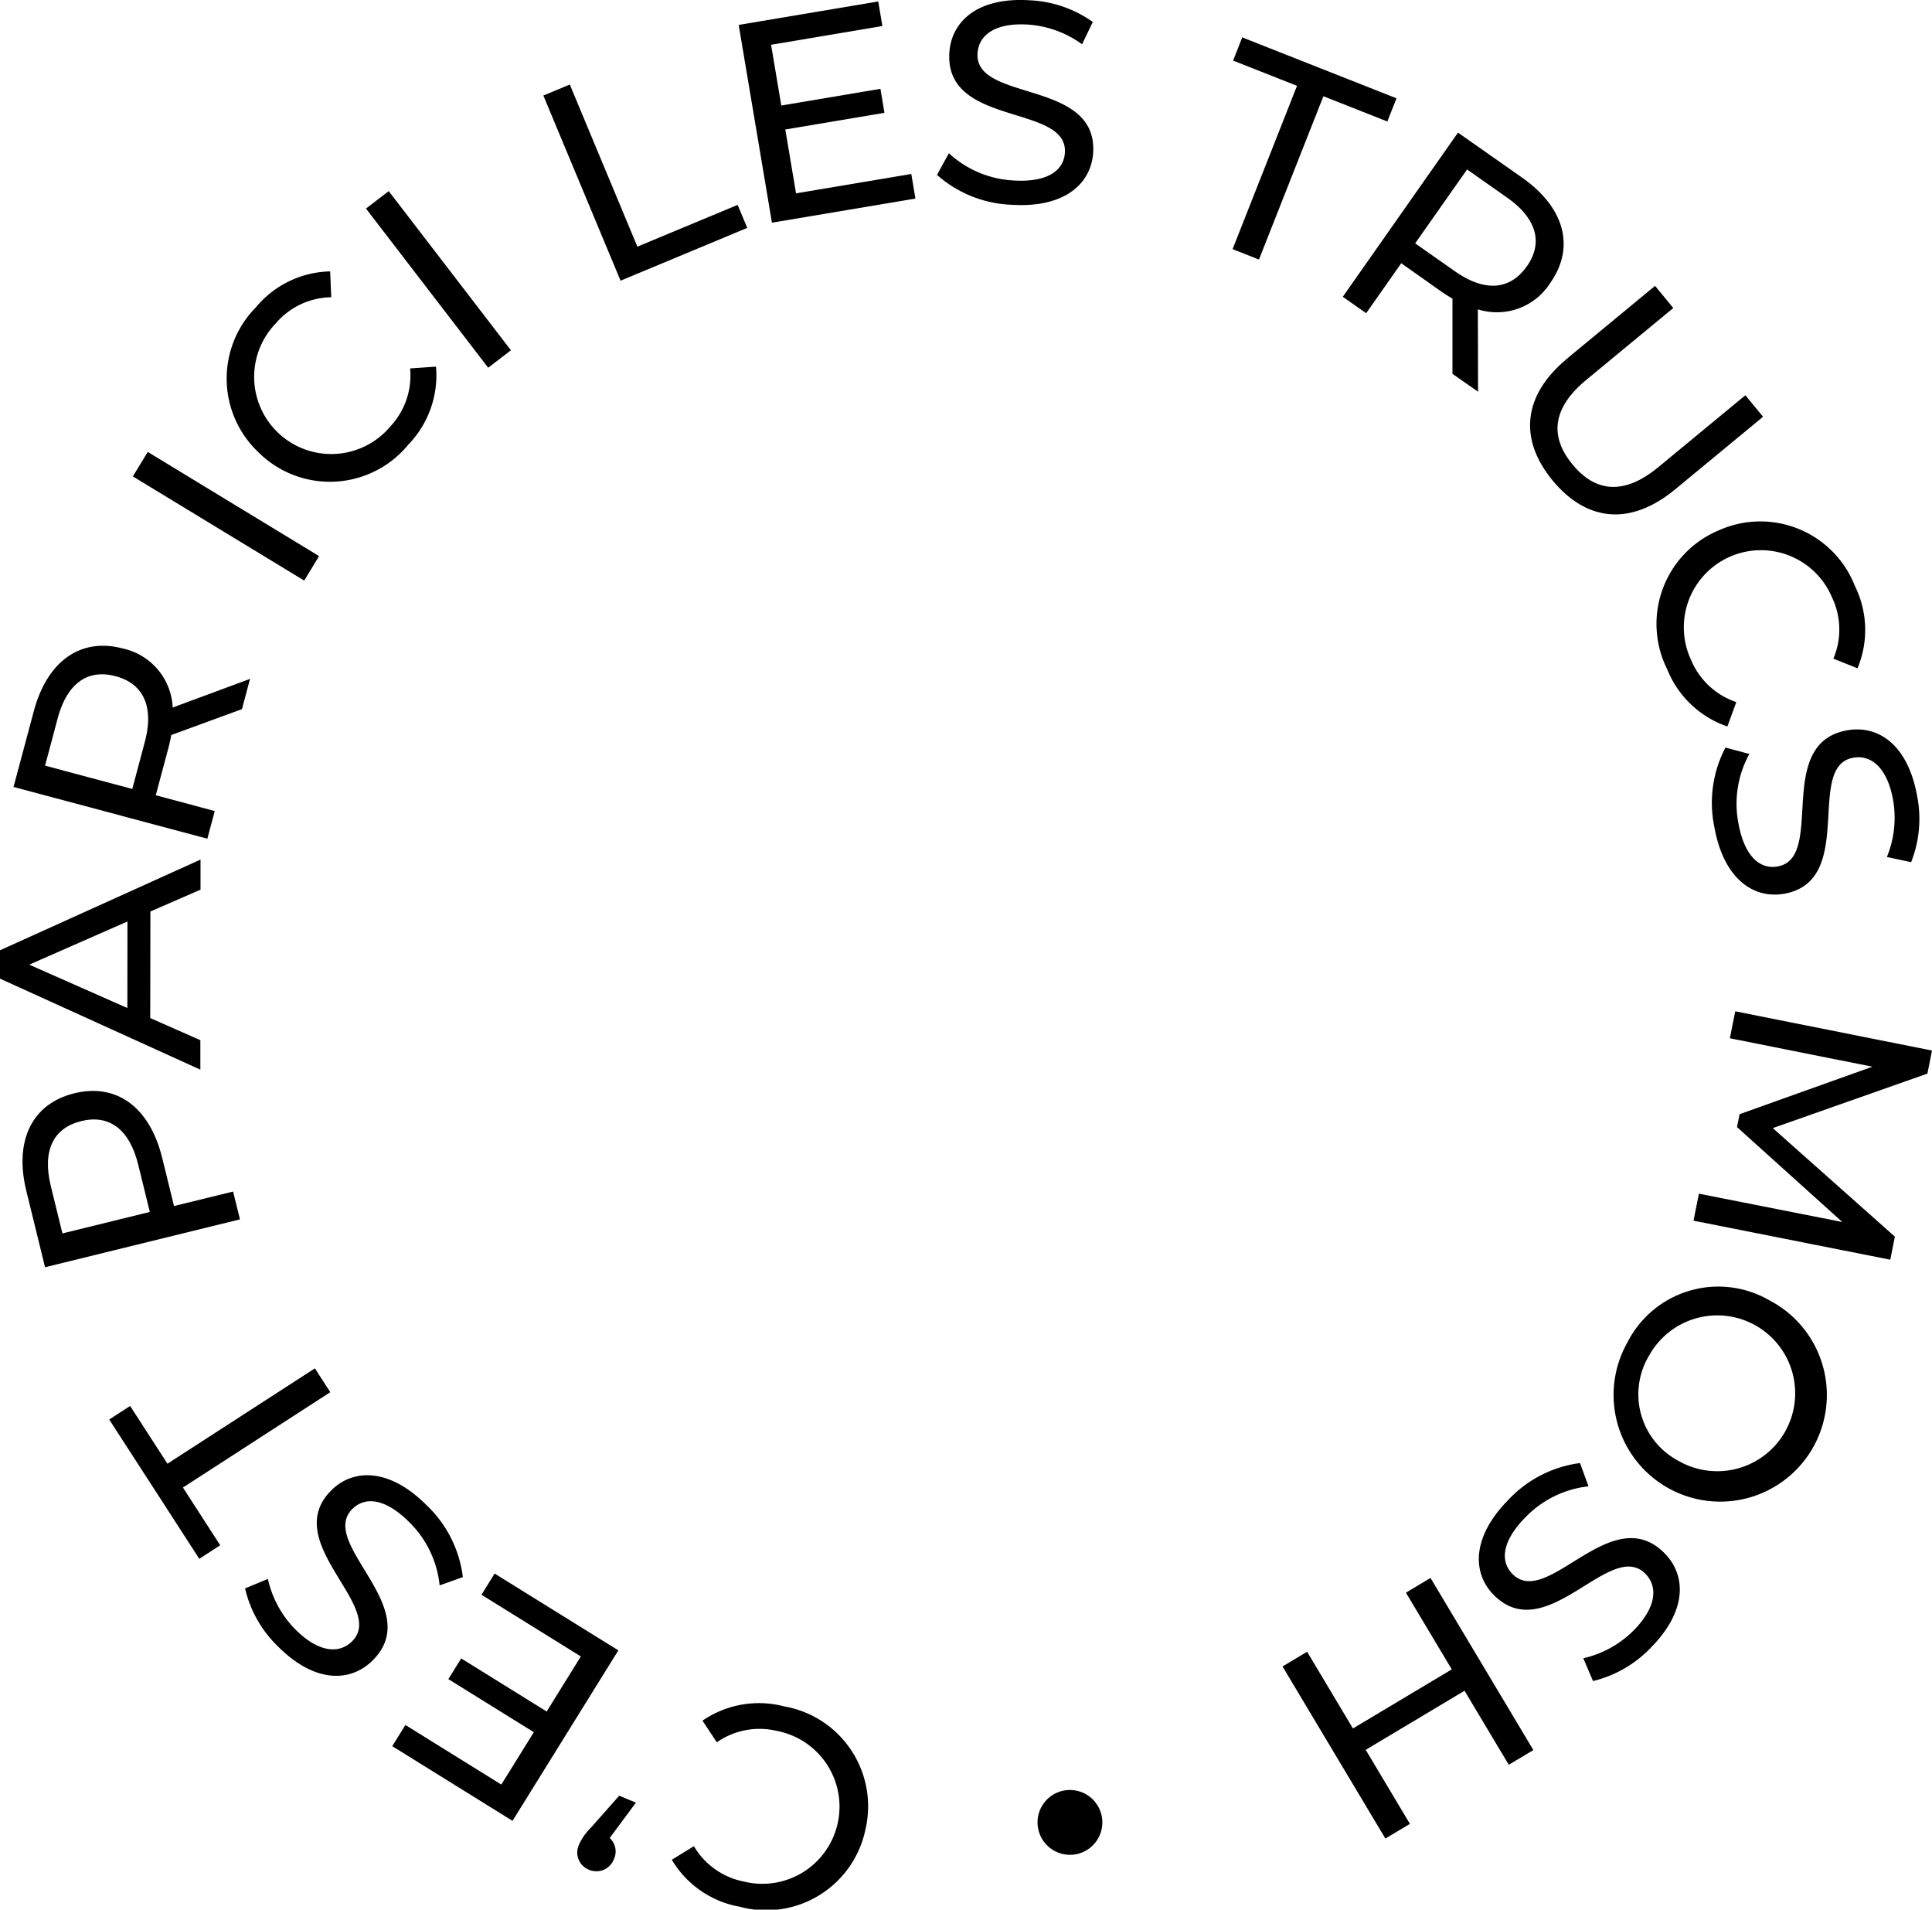
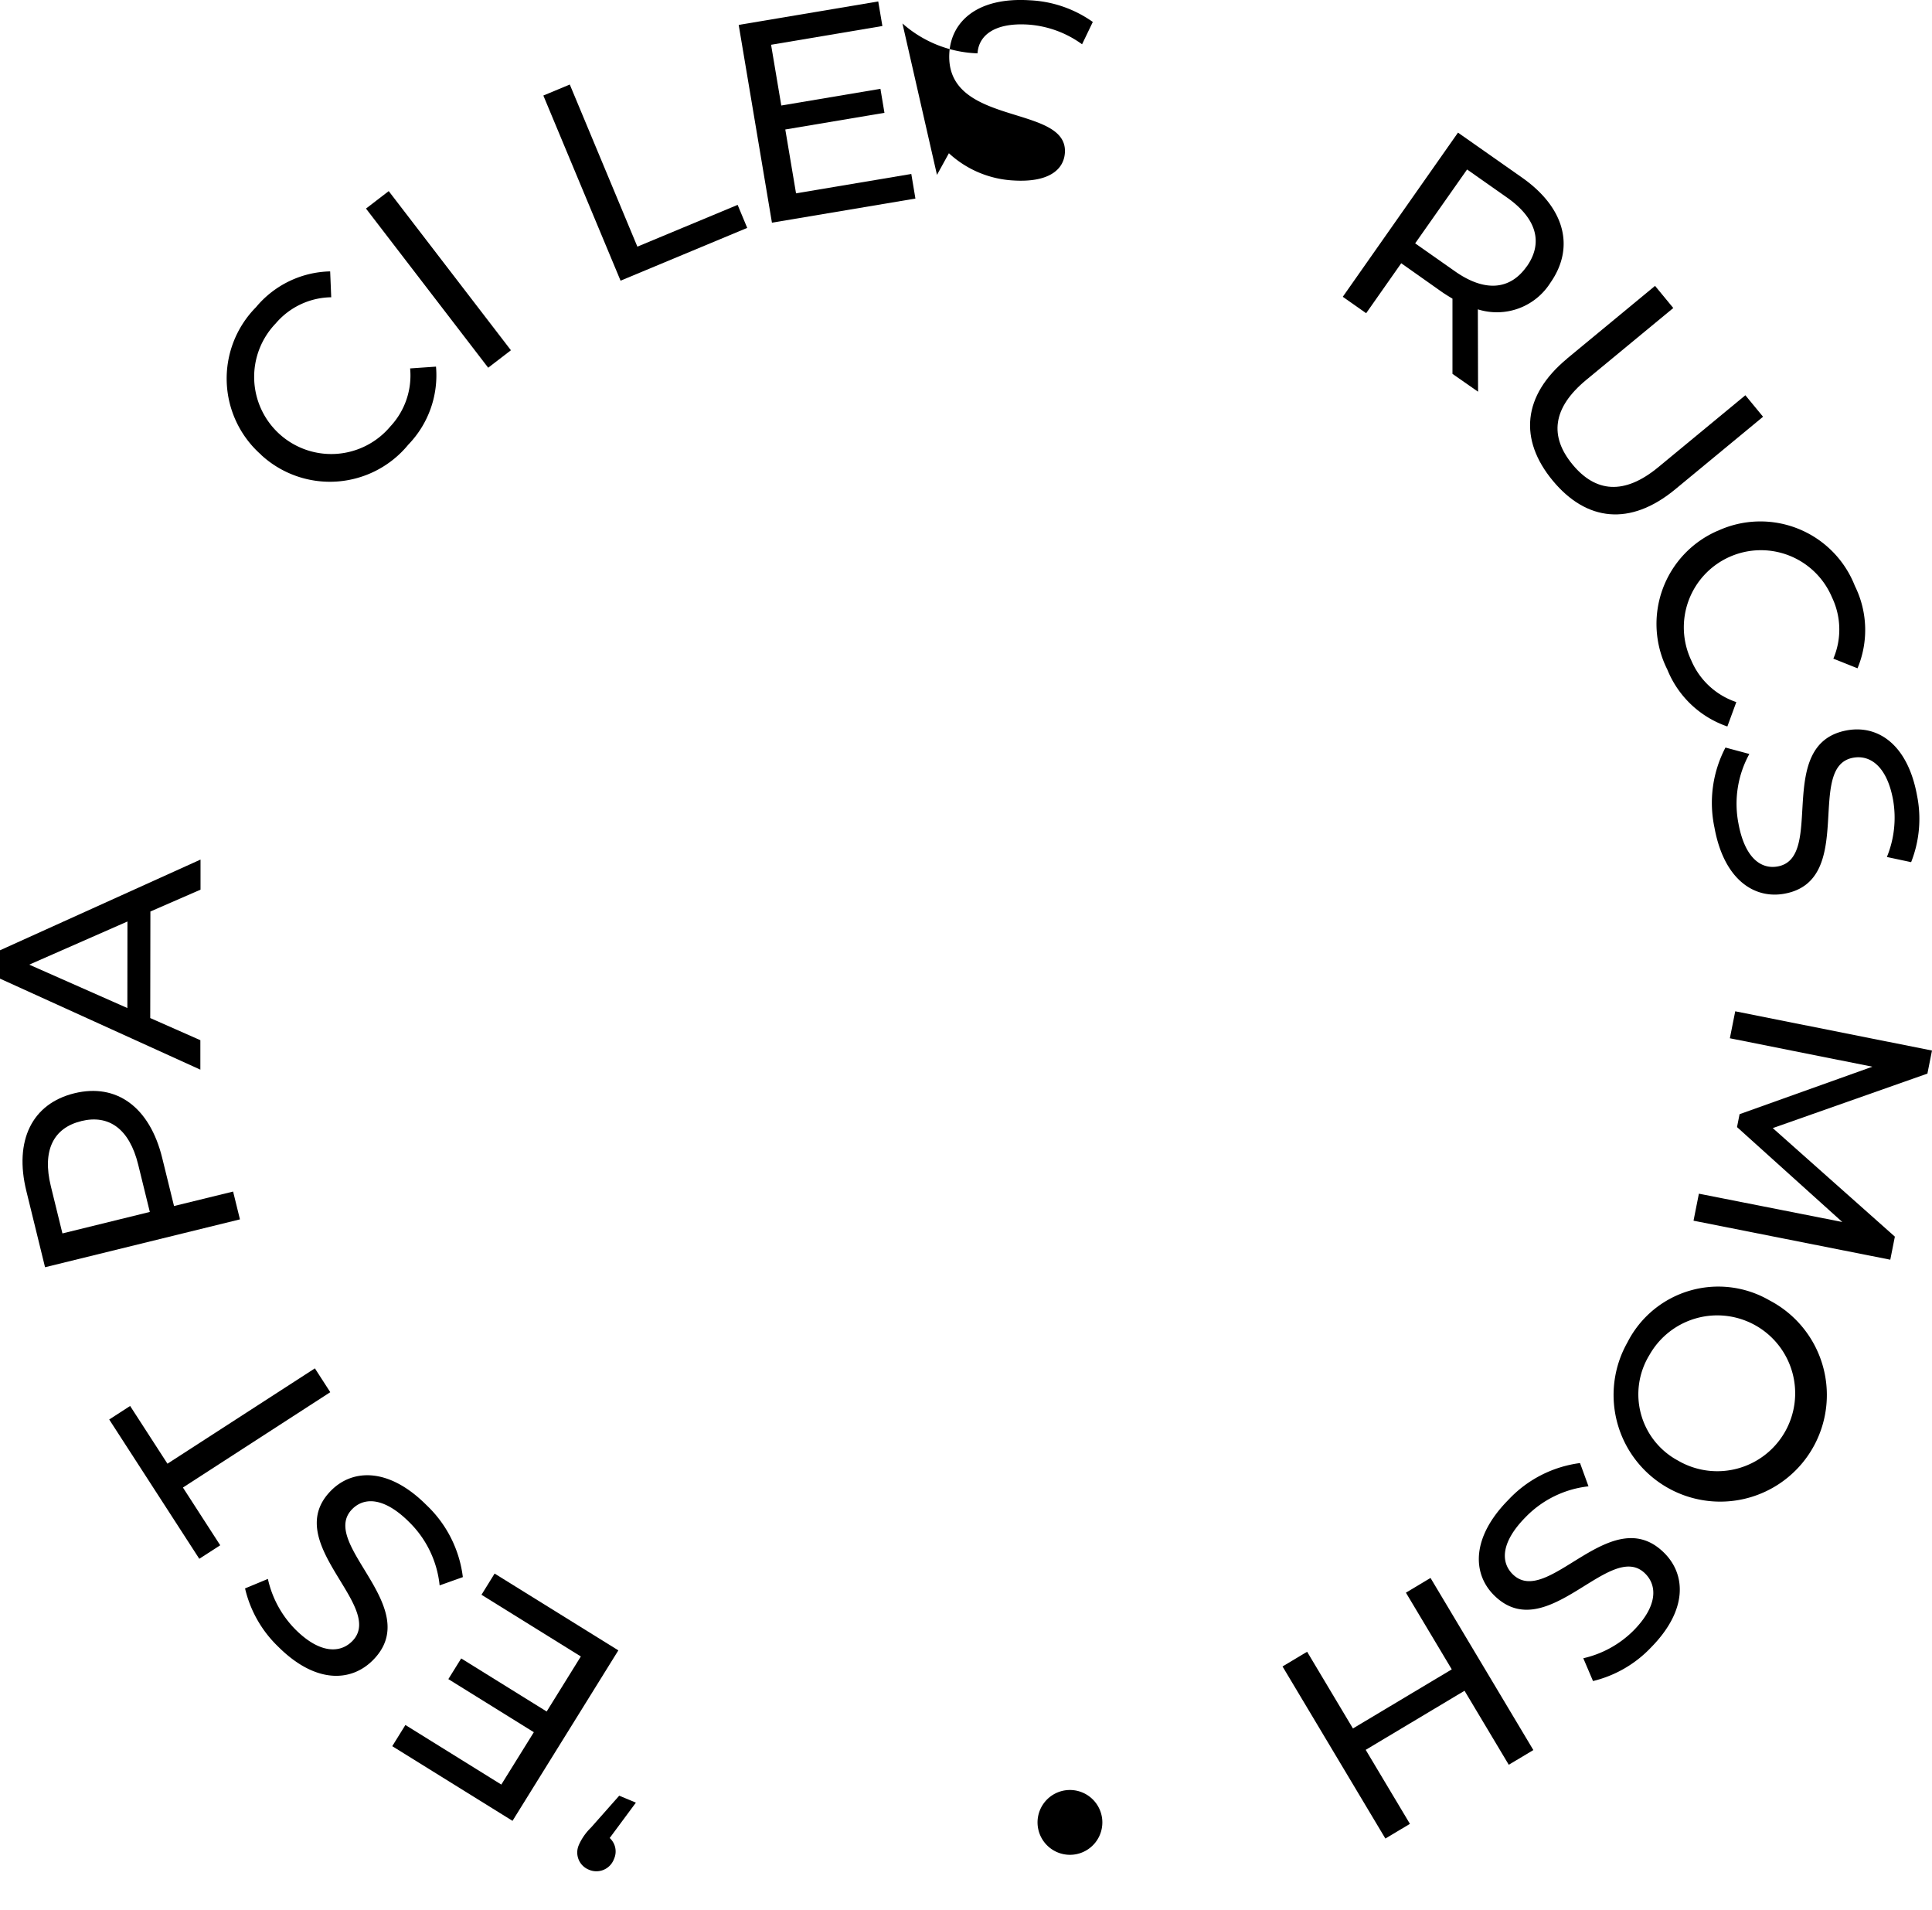
<svg xmlns="http://www.w3.org/2000/svg" width="107.91" height="106.637" viewBox="0 0 107.91 106.637">
  <defs>
    <clipPath id="clip-path">
      <rect id="Rectangle_318" data-name="Rectangle 318" width="107.91" height="106.637" transform="translate(0 0)" fill="none" />
    </clipPath>
  </defs>
  <g id="Groupe_394" data-name="Groupe 394" transform="translate(0 0)">
    <g id="Groupe_393" data-name="Groupe 393" clip-path="url(#clip-path)">
-       <path id="Tracé_1463" data-name="Tracé 1463" d="M48.34,102.158a5.666,5.666,0,0,1-7.033,4.316,5.536,5.536,0,0,1-3.783-2.621l1.234-.76a4.152,4.152,0,0,0,2.793,1.977,4.307,4.307,0,1,0,1.856-8.409,4.166,4.166,0,0,0-3.37.633l-.8-1.208a5.561,5.561,0,0,1,4.554-.8,5.665,5.665,0,0,1,4.548,6.872" />
      <path id="Tracé_1464" data-name="Tracé 1464" d="M32.342,103a3.149,3.149,0,0,1,.673-.95l1.571-1.775.931.388-1.463,1.975a1.015,1.015,0,0,1,.239,1.174,1.047,1.047,0,0,1-1.408.593,1.032,1.032,0,0,1-.543-1.4" />
      <path id="Tracé_1465" data-name="Tracé 1465" d="M26.893,89.055l.733-1.184,6.911,4.289-5.911,9.52-6.717-4.17.734-1.183L28,99.654l1.817-2.924-4.775-2.965.718-1.155,4.774,2.964L32.442,92.5Z" />
      <path id="Tracé_1466" data-name="Tracé 1466" d="M25.855,88.068l-1.3.463A5.764,5.764,0,0,0,22.858,85c-1.368-1.368-2.489-1.423-3.179-.735-1.933,1.935,4.084,5.507,1.144,8.448-1.222,1.222-3.212,1.313-5.293-.768A6.581,6.581,0,0,1,13.687,88.7l1.276-.53a5.784,5.784,0,0,0,1.529,2.815c1.345,1.346,2.487,1.356,3.176.667C21.6,89.719,15.6,86.135,18.5,83.228c1.209-1.211,3.224-1.278,5.316.815a6.644,6.644,0,0,1,2.036,4.025" />
      <path id="Tracé_1467" data-name="Tracé 1467" d="M10.217,83.067,12.3,86.291l-1.169.755L6.1,79.268l1.168-.756,2.085,3.224,8.235-5.324.859,1.331Z" />
      <path id="Tracé_1468" data-name="Tracé 1468" d="M4.152,61.051c2.363-.58,4.212.779,4.907,3.608l.661,2.688,3.3-.808.382,1.553L2.516,70.765,1.475,66.522c-.7-2.83.315-4.891,2.677-5.471m.382,1.555c-1.555.381-2.184,1.641-1.695,3.631l.648,2.64,4.881-1.2-.649-2.641c-.489-1.991-1.63-2.814-3.185-2.432" />
      <path id="Tracé_1469" data-name="Tracé 1469" d="M8.4,50.9l-.009,5.95,2.8,1.237,0,1.645L0,54.649l0-1.583L11.2,48l0,1.68Zm-1.281.558L1.633,53.868l5.481,2.423Z" />
-       <path id="Tracé_1470" data-name="Tracé 1470" d="M13.514,39.6,9.566,41.046c-.043.221-.089.457-.151.689L8.7,44.409l3.294.881-.413,1.546L.756,43.944l1.129-4.222c.752-2.815,2.629-4.135,4.979-3.507A3.535,3.535,0,0,1,9.645,39.51l4.32-1.6ZM6.451,37.761c-1.547-.414-2.705.387-3.234,2.367l-.7,2.628,4.872,1.3.7-2.629c.529-1.98-.092-3.256-1.637-3.669" />
-       <rect id="Rectangle_316" data-name="Rectangle 316" width="1.6" height="11.199" transform="translate(7.421 26.604) rotate(-58.705)" />
      <path id="Tracé_1471" data-name="Tracé 1471" d="M14.592,25.4a5.665,5.665,0,0,1-.294-8.245,5.539,5.539,0,0,1,4.143-2L18.5,16.6A4.146,4.146,0,0,0,15.4,18.061a4.306,4.306,0,1,0,6.4,5.755,4.167,4.167,0,0,0,1.107-3.243l1.446-.1a5.567,5.567,0,0,1-1.547,4.356,5.663,5.663,0,0,1-8.219.574" />
      <rect id="Rectangle_317" data-name="Rectangle 317" width="1.601" height="11.207" transform="matrix(0.793, -0.609, 0.609, 0.793, 20.442, 11.647)" />
      <path id="Tracé_1472" data-name="Tracé 1472" d="M30.348,5.335l1.477-.615L35.6,13.773l5.6-2.332.535,1.285-7.074,2.948Z" />
      <path id="Tracé_1473" data-name="Tracé 1473" d="M50.9,9.715l.23,1.373-8.014,1.347L41.259,1.391,49.053.081l.232,1.372L43.068,2.5l.57,3.392,5.538-.932L49.4,6.3l-5.538.931.6,3.565Z" />
-       <path id="Tracé_1474" data-name="Tracé 1474" d="M52.334,9.766,53,8.557a5.765,5.765,0,0,0,3.61,1.521c1.934.119,2.81-.581,2.869-1.554.168-2.733-6.71-1.425-6.454-5.577C53.134,1.22,54.565-.166,57.505.015a6.606,6.606,0,0,1,3.533,1.211l-.6,1.247a5.8,5.8,0,0,0-3.012-1.1C55.52,1.255,54.656,2,54.6,2.979c-.169,2.731,6.709,1.44,6.457,5.545-.106,1.709-1.571,3.094-4.525,2.912a6.654,6.654,0,0,1-4.195-1.67" />
-       <path id="Tracé_1475" data-name="Tracé 1475" d="M72.443,4.793l-3.569-1.41.51-1.295L78,5.49l-.512,1.295-3.57-1.41-3.6,9.119-1.473-.582Z" />
+       <path id="Tracé_1474" data-name="Tracé 1474" d="M52.334,9.766,53,8.557a5.765,5.765,0,0,0,3.61,1.521c1.934.119,2.81-.581,2.869-1.554.168-2.733-6.71-1.425-6.454-5.577C53.134,1.22,54.565-.166,57.505.015a6.606,6.606,0,0,1,3.533,1.211l-.6,1.247a5.8,5.8,0,0,0-3.012-1.1C55.52,1.255,54.656,2,54.6,2.979a6.654,6.654,0,0,1-4.195-1.67" />
      <path id="Tracé_1476" data-name="Tracé 1476" d="M81.126,20.877v-4.2c-.193-.116-.4-.241-.6-.38L78.265,14.7l-1.959,2.79L75,16.573l6.435-9.167,3.576,2.51c2.384,1.673,2.978,3.889,1.581,5.88a3.532,3.532,0,0,1-4.048,1.478l.012,4.6Zm4.153-6c.92-1.309.566-2.672-1.11-3.849L81.943,9.464l-2.9,4.125,2.226,1.563c1.677,1.178,3.086,1.035,4.006-.276" />
      <path id="Tracé_1477" data-name="Tracé 1477" d="M87.531,20.02l4.91-4.056L93.46,17.2,88.6,21.213c-1.912,1.579-2.051,3.169-.769,4.724s2.883,1.729,4.794.149l4.861-4.014.988,1.2-4.909,4.055c-2.505,2.069-4.956,1.79-6.842-.492s-1.695-4.743.809-6.811" />
      <path id="Tracé_1478" data-name="Tracé 1478" d="M95.946,29.641a5.668,5.668,0,0,1,7.656,3.078,5.539,5.539,0,0,1,.147,4.6L102.4,36.78a4.15,4.15,0,0,0-.075-3.42,4.307,4.307,0,1,0-7.861,3.517,4.171,4.171,0,0,0,2.516,2.329l-.5,1.362a5.563,5.563,0,0,1-3.354-3.181,5.665,5.665,0,0,1,2.812-7.746" />
      <path id="Tracé_1479" data-name="Tracé 1479" d="M96.375,41.745l1.333.358a5.766,5.766,0,0,0-.611,3.869c.346,1.9,1.235,2.586,2.195,2.412,2.69-.492-.224-6.853,3.867-7.6,1.7-.311,3.388.749,3.916,3.644a6.575,6.575,0,0,1-.331,3.717l-1.354-.289a5.789,5.789,0,0,0,.347-3.185c-.341-1.872-1.274-2.532-2.233-2.357-2.692.491.208,6.856-3.836,7.592-1.685.308-3.379-.782-3.908-3.692a6.653,6.653,0,0,1,.615-4.471" />
      <path id="Tracé_1480" data-name="Tracé 1480" d="M94.89,66.658l8.01,1.581-5.881-5.3.144-.721,7.417-2.651-7.96-1.588.3-1.506,10.99,2.191-.256,1.288-8.638,3.043,6.82,6.061-.256,1.288L94.59,68.166Z" />
      <path id="Tracé_1481" data-name="Tracé 1481" d="M98.828,72.613a5.956,5.956,0,1,1-7.93,2.351,5.691,5.691,0,0,1,7.93-2.351m-5.1,8.952a4.351,4.351,0,1,0-1.6-5.9,4.2,4.2,0,0,0,1.6,5.9" />
      <path id="Tracé_1482" data-name="Tracé 1482" d="M88.251,81.7l.473,1.3a5.771,5.771,0,0,0-3.518,1.725c-1.36,1.379-1.408,2.5-.713,3.186,1.951,1.92,5.483-4.128,8.447-1.207,1.232,1.213,1.337,3.206-.73,5.3a6.6,6.6,0,0,1-3.234,1.869L88.434,92.6a5.777,5.777,0,0,0,2.807-1.549c1.337-1.356,1.339-2.5.644-3.185-1.95-1.922-5.492,4.116-8.424,1.229-1.22-1.2-1.3-3.217.774-5.326A6.655,6.655,0,0,1,88.251,81.7" />
      <path id="Tracé_1483" data-name="Tracé 1483" d="M77.379,102.668l-5.745-9.61,1.374-.821,2.559,4.284,5.52-3.3-2.561-4.283,1.374-.822,5.744,9.611-1.373.821L81.8,94.415l-5.52,3.3,2.47,4.133Z" />
      <path id="Tracé_1484" data-name="Tracé 1484" d="M61.561,101.577a1.81,1.81,0,1,1-2.029-1.606,1.813,1.813,0,0,1,2.029,1.606" />
    </g>
  </g>
</svg>